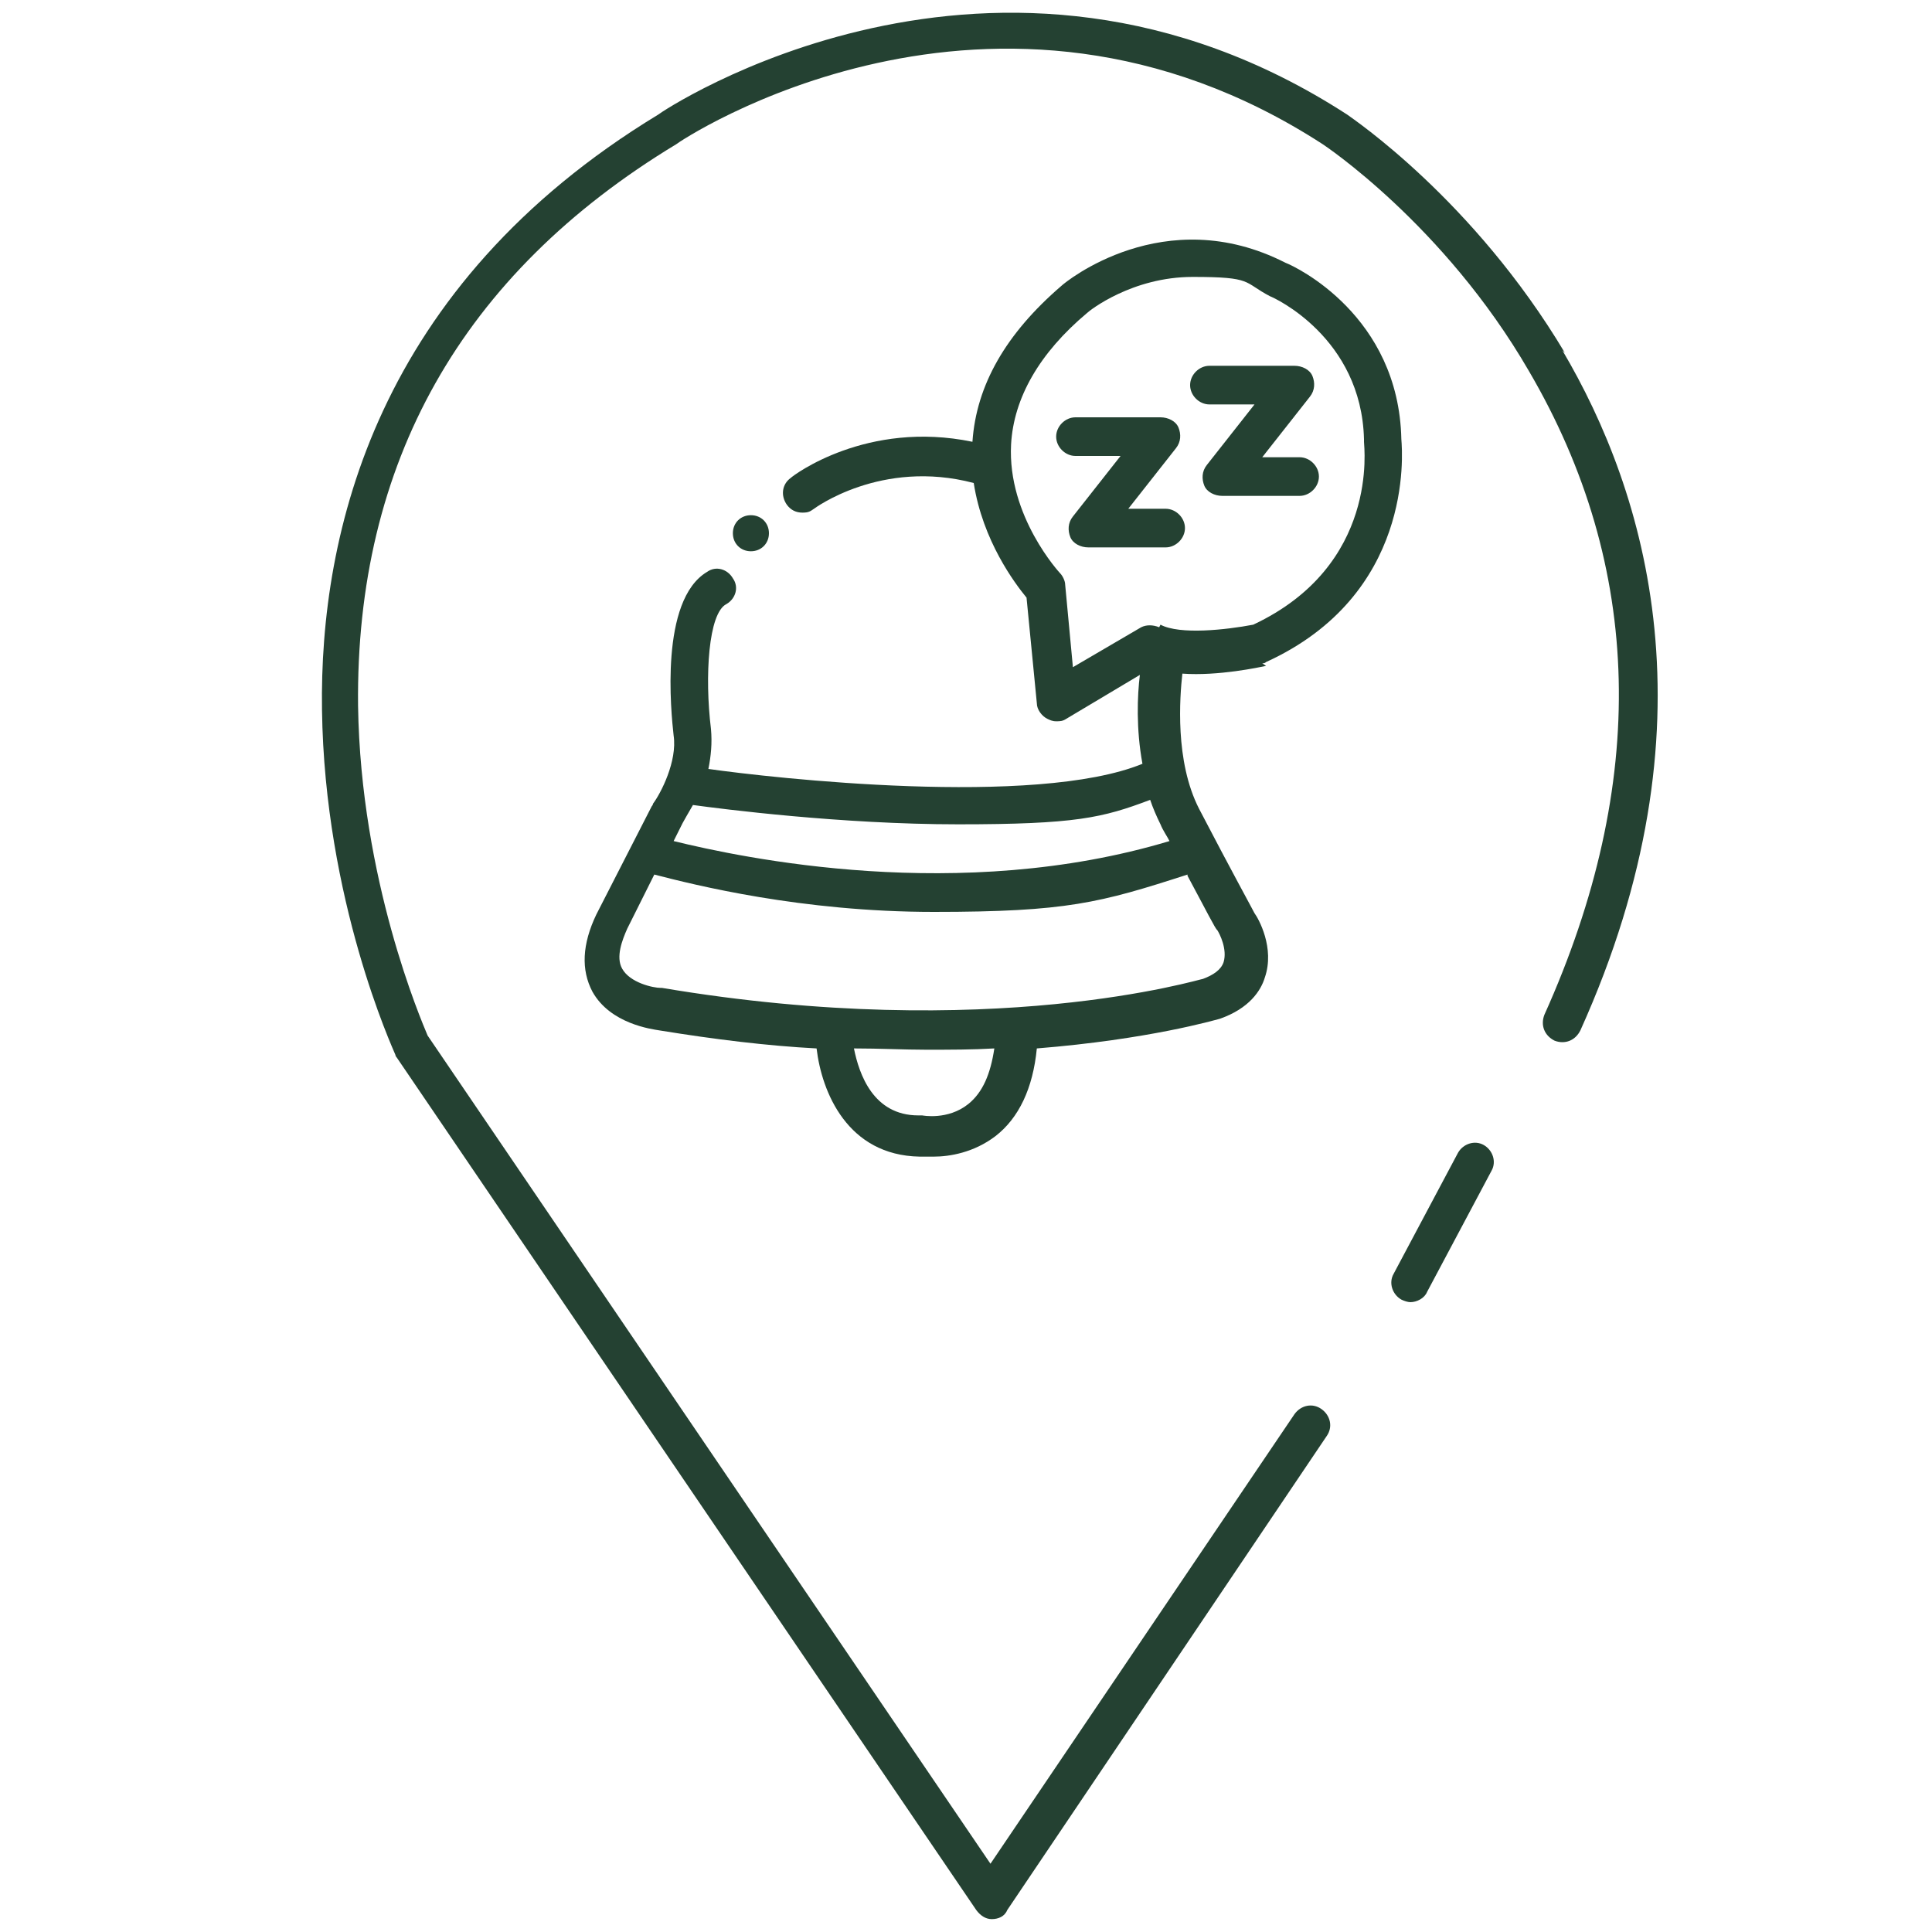
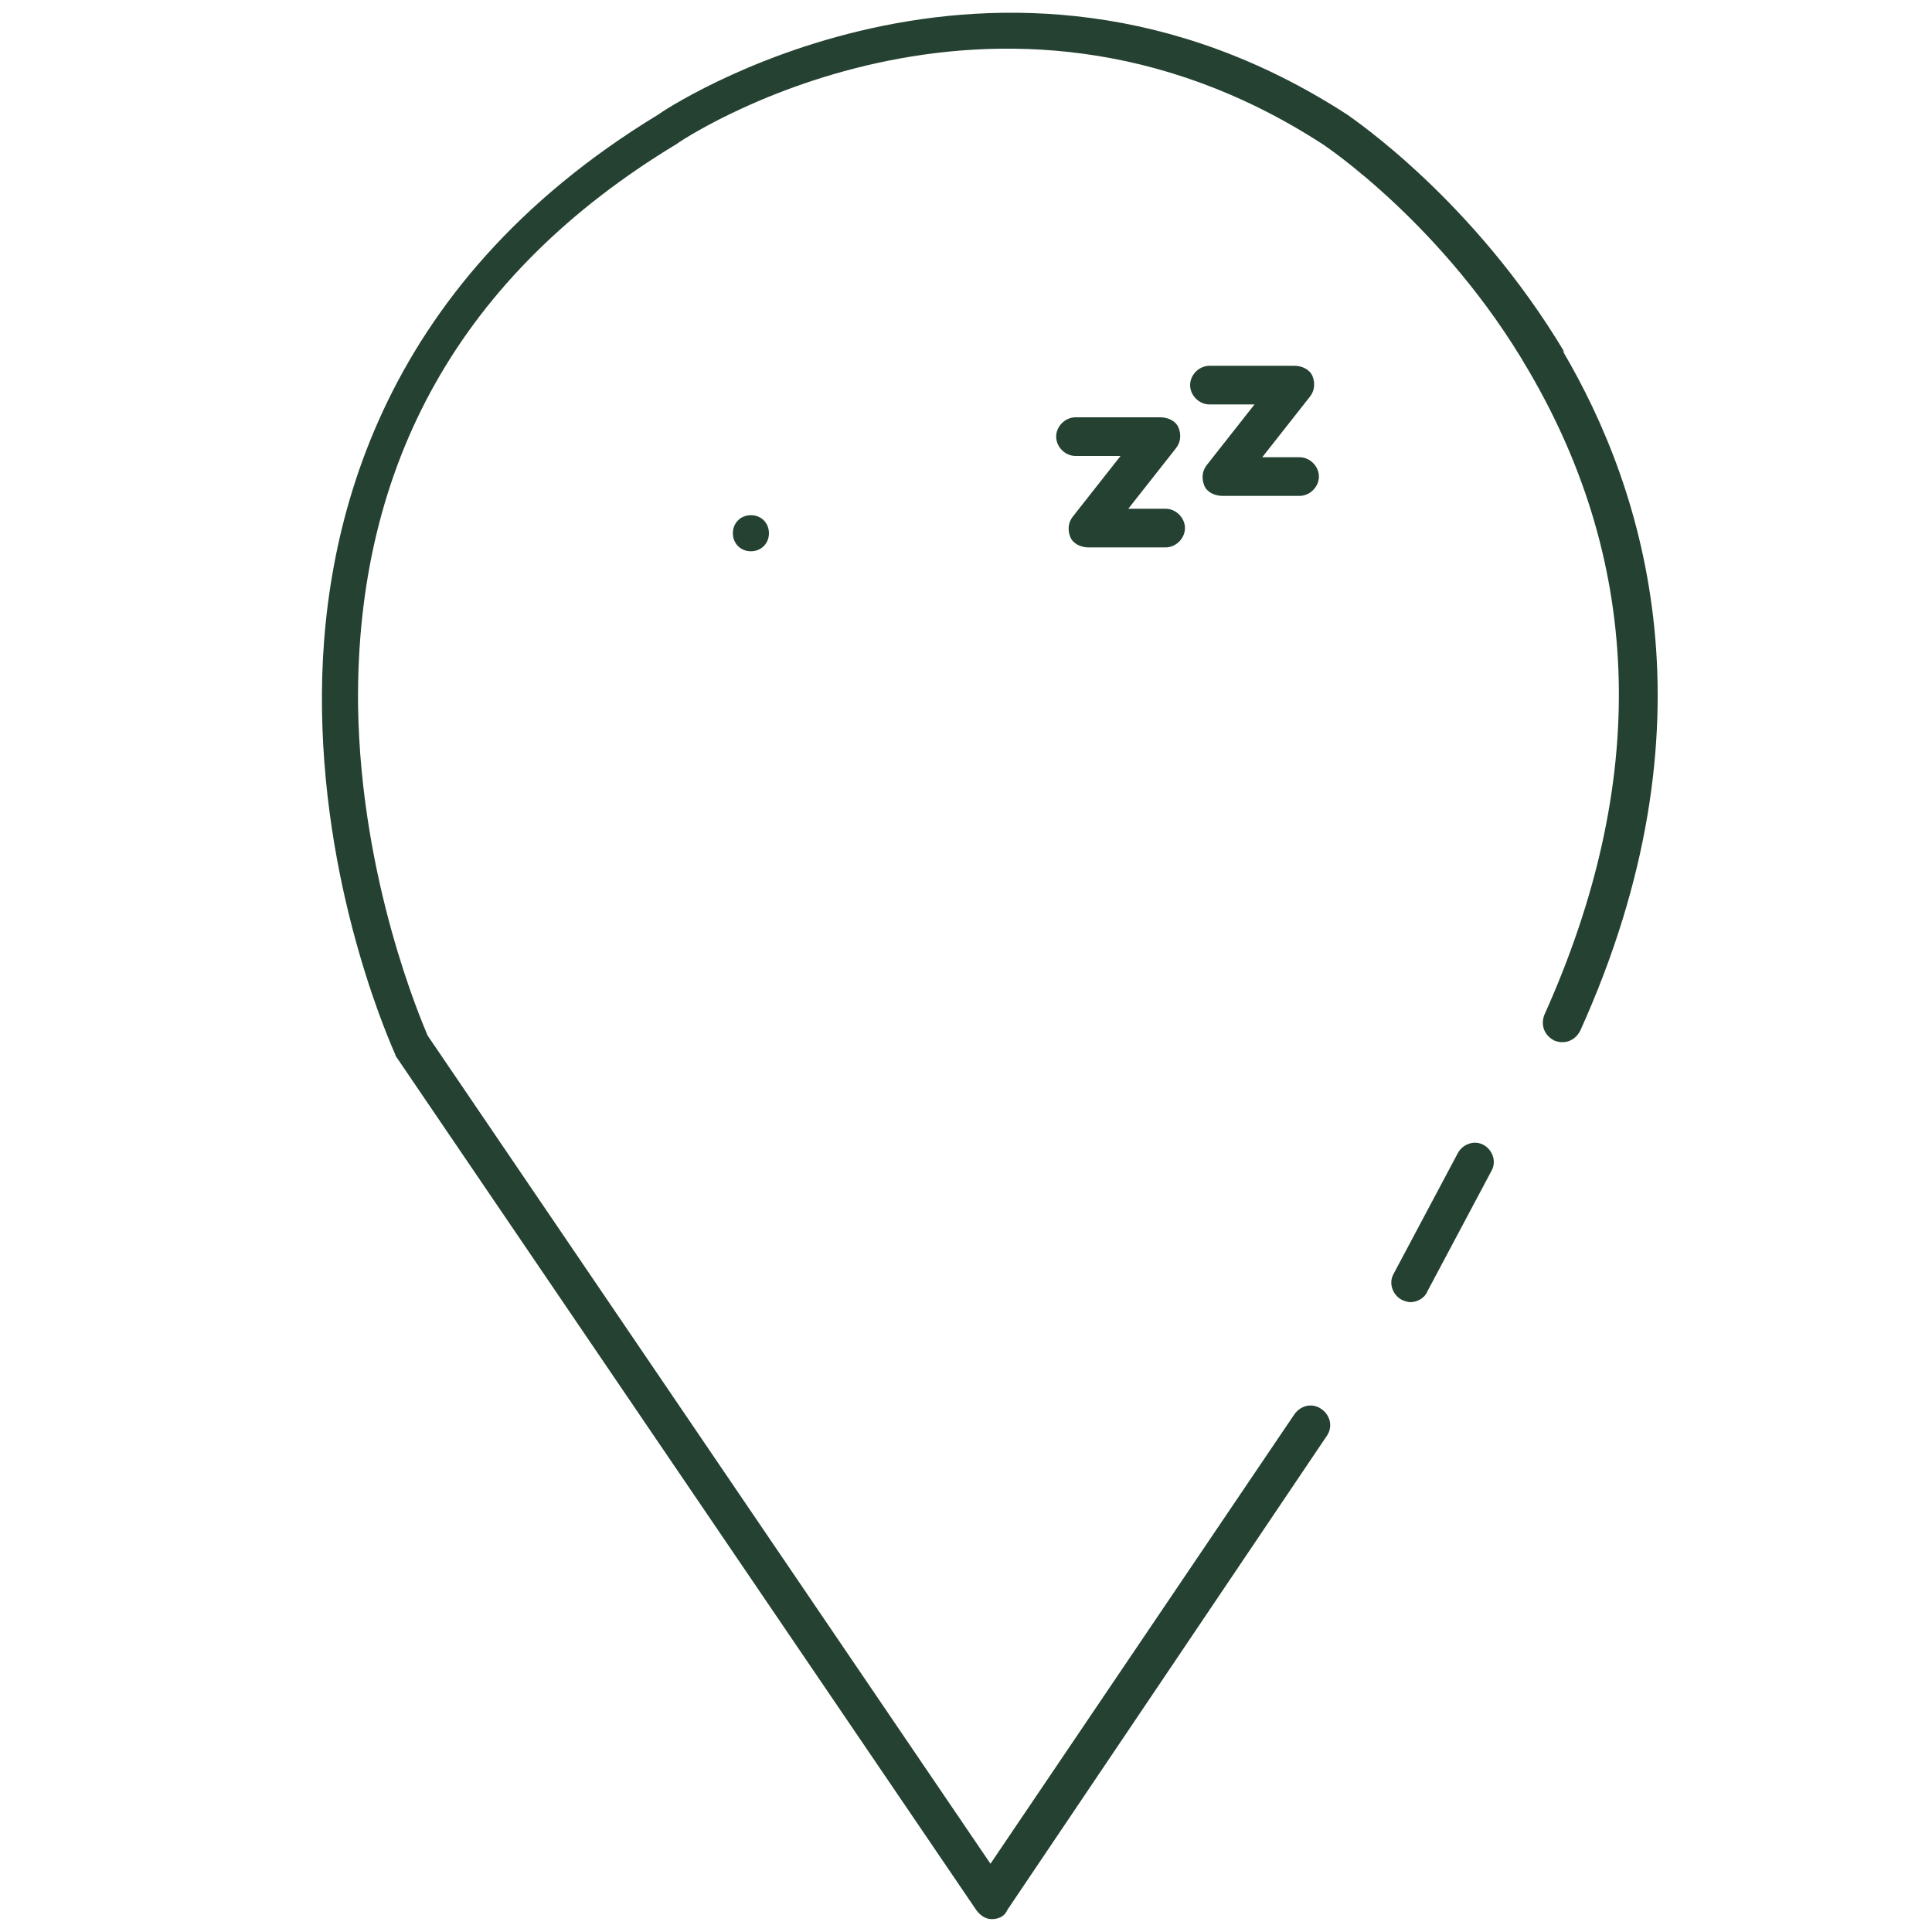
<svg xmlns="http://www.w3.org/2000/svg" id="Ebene_1" version="1.1" viewBox="0 0 150 150">
  <defs>
    <style>
      .st0 {
        fill: #244132;
      }
    </style>
  </defs>
  <g id="HYzpvq.tif">
    <g>
-       <path class="st0" d="M-161.3,89c-20.2-14.2-13.5-46.4,11.3-50h60.9c20.1,2.5,27.2,27.5,11.8,40.7,5.3-.9,10,4.3,7.9,9.4,24.5.7,34.3,31.5,14.9,46.5h4.5c.4,0,2.4,1.2,2.9,1.5,5.1,3.9,3.1,12.4-3.2,13.7h-115.6c-27.8-2.5-38.7-38.2-16.4-55.5,3.4-2.6,10.3-6.2,14.6-6.2h6.3ZM-141.2,67.8c7.9-8-3.9-21-13.8-11.6-12.2,11.5,4,31.4,18.6,20,16.9-13.2,1.3-40-18.8-31.1-18.2,8.1-17.5,35,1,42.2,4.8,1.9,14.7,2.2,19.7,1.6s3.1-4.5-.6-4.9c-7.3-.9-13,1.7-20-2.5-11.9-7.2-11.4-25.1,1-31.5,13.7-7.1,26.4,9.4,16.7,20.5-7.9,9-20.4,1.3-16.1-8.2s5.3-6.3,7.3-3.5-2.6,3.5-3.2,5.8c-1.4,5.4,4.6,6.9,8.2,3.1ZM-133.2,79.6h10.1c.7,0,4.5-3.5,5.1-4.2,6.5-7.7,6.5-20.1,0-27.8-.7-.8-4.4-4.2-5.1-4.2h-10.7l4,3.8c8.2,9.8,6.3,24.5-3.4,32.5ZM-101.6,43.3h-13.8c9.2,10.4,9.2,25.9,0,36.3h13.8c.1-.9,1-1.4,1.6-2.1,1.7-2.2,3.4-5.4,4.2-8.1s.8-6.8,2.2-7.5,3-.2,3.4,1c1.3,3.9-3.1,13.3-5.4,16.7h6.6c8.1,0,15-9.1,15.6-16.6.8-9.5-7.5-19.7-17.4-19.7h-4.8c1.3,2,8.1,12.8,2.2,12.6s-2.4-3.2-3.2-5-.8-1.8-1.3-2.5c-1-1.8-2.5-3.3-3.6-5.1ZM-76.3,84h-51.6c.3,1.7.3,3.2,0,5h16.5c.2,0,1.3.9,1.5,1.2.5,1.2-.2,3.5-1.5,3.5h-10.4c1.2,1.6,2.5,3,3.6,4.7,7.4,11.4,5.7,27.6-3.9,37.1h30c9.2-9.4,11-24.6,4.5-36.1-.6-1.1-3.2-4.9-4.2-5.5-1.6-.9-8.1.2-10.5-.3-2.6-.6-2.2-4.5.5-4.6h26.3c3-1.1,2.3-4.5-.9-5ZM-167.5,93.7c-15.9,1.6-25.6,19.6-20.7,34.3,5.4,16.4,21.3,19.6,36.7,18.3,2-.2,3.9-.8,4-3.1s-1.8-3.2-4-3.4c-6.7-.6-13.1,1.2-19.6-1.5-1.9-.8-7.7-3.8-4.3-6.2s3.4.7,5,1.5c11.5,5.6,23.9-3.3,26-15,2.5-14-8.9-26.3-23.1-24.8ZM-149.9,135.5h20c.8,0,5-3.7,5.7-4.5,8.7-9.9,7.8-26.6-2.3-35.1-.4-.3-2.9-2.2-3.1-2.2h-20.6c12.9,9.5,14.6,28.6,2.8,39.8l-2.5,2ZM-143.4,146.3H-52c1,0,2.8-1.2,3-2.3.7-2.9-1.4-4-3.9-4.2-5.9-.5-12.5.4-18.4,0-1.9-.5-2.1-3.4-.4-4.2,1.2-.5,5-.2,6.8-.5,16.1-2.8,21.5-24.8,9.5-35.8-2.5-2.4-8.7-5.7-12.1-5.7h-18.3c8,11.1,8.9,25.7,2.5,37.7l-2.5,4.1h6c.4,0,1.3,1.6,1.3,2.2s-.9,2.2-1.3,2.2h-63.6c.8,2.2.8,4.2,0,6.4Z" />
-       <path class="st0" d="M-118.6,5.1c3.7-.8,3.3,3.2,2.3,5.6s-1.3,1.9-1.5,2.6c-.9,3.1,2.7,5.5,2.2,9.8-.2,2.4-1.8,3.3-2.2,4.8s0,1.5-.4,2.3c-.8,2.1-4.1,2-4.4-.4-.6-3.6,2.3-5.2,2.3-7.9s-1.8-3.3-2.2-5.4c-.8-4.6,1-4.7,2.1-7.9s0-3,1.8-3.5Z" />
      <path class="st0" d="M-97.9,5.1c1.5-.5,3,.2,3.3,1.9.5,3.4-2.6,5.1-2.3,8.2s2.5,3.7,2.4,7.3-1.5,3.5-2.2,5.4-.2,3.8-2.6,3.8c-2.4,0-2.4-2.7-2.1-4.4.5-2.5,2.8-3.4,2.1-6.4s-2.7-2.9-2.2-7.4,1.7-3.2,2.2-4.8c.3-1,0-3,1.5-3.5Z" />
-       <path class="st0" d="M-139.7,31c-1.9,1.8-4.2,0-4-2.7s2.4-4,2.3-6.5-2.8-4.1-2.4-8.2,1.7-3.4,2.3-5,0-3,1.5-3.4c3.2-1.1,3.6,1.8,3.1,4.3s-2.3,3-2.2,5.4,1.9,3.1,2.2,5.1c.9,4.7-.9,4.8-2.1,8.2s0,2.1-.8,2.9Z" />
-       <path class="st0" d="M-166.9,99.9c14.8-1.6,22.8,17.1,11,26.5-10.9,8.7-22.1-5.1-14-13.4,1.3-1.4,5.2-3.8,6.1-.9s-1.8,2.9-3.1,4.6c-3,3.8.7,9.1,5.1,7.8,8.2-2.4,9.3-14.5,1.6-18.6-9.1-4.9-18.7,4.7-18.8,13.8s1.4,5.5,1.1,6.7-1.4,1.9-2.4,1.9c-3.4-.2-3.3-8.6-3.1-10.9.7-8.1,8.1-16.4,16.3-17.3Z" />
    </g>
  </g>
  <g>
    <path class="st0" d="M115.2,88.9c-.7-.4-1.6-.1-2,.6l-5,9.4c-.4.7-.1,1.6.6,2,.2.1.5.2.7.2.5,0,1.1-.3,1.3-.8l5-9.4c.4-.7.1-1.6-.6-2Z" />
    <path class="st0" d="M121.5,27.4c-7.1-11.9-16.5-18.2-16.9-18.5-27.3-17.7-53.3-.2-53.5,0-21.9,13.3-26.3,32.5-26.1,46.2.2,14.8,5.5,26.3,5.7,26.8,0,0,0,.1.1.2l45,66.2c.3.4.7.7,1.2.7h0c.5,0,1-.2,1.2-.7l24.8-36.8c.5-.7.3-1.6-.4-2.1s-1.6-.3-2.1.4l-23.6,34.9-43.7-64.3c-.5-1.2-5.2-12.1-5.4-25.6-.2-18.8,8-33.5,24.7-43.6.2-.2,24.6-16.6,50.2,0,0,0,9.4,6.2,16,17.6,8.9,15.2,9.3,32,1.2,50-.3.8,0,1.6.8,2,.8.3,1.6,0,2-.8,10.7-23.7,5.1-41.8-1.4-52.8Z" />
-     <path class="st0" d="M98,51.5c.1,0,.2,0,.3-.1,11.4-5.2,10.6-16.1,10.5-17.3-.2-9.6-8.2-13.4-9-13.7-9.4-4.8-17.1,1.5-17.4,1.8-4.3,3.7-6.6,7.7-6.9,12.1-8.2-1.7-13.9,2.6-14.1,2.8-.7.5-.8,1.4-.3,2.1.3.4.7.6,1.2.6s.6-.1.9-.3c0,0,5.2-3.9,12.4-2,.7,4.5,3.2,7.8,4.1,8.9l.8,8.2c0,.5.4,1,.8,1.2.2.1.4.2.7.2s.5,0,.8-.2l5.7-3.4c-.2,1.6-.3,4.2.2,6.9-8.3,3.4-28.8,1.1-33.7.4.2-1,.3-2,.2-3.1-.5-4.1-.2-9,1.2-9.7.7-.4,1-1.3.5-2-.4-.7-1.3-1-2-.5-3.7,2.2-2.8,10.9-2.6,12.7.3,2-1,4.5-1.6,5.3,0,0,0,.1-.1.2l-4.3,8.4c-1.1,2.3-1.2,4.3-.3,6,1.4,2.5,4.6,2.9,5.2,3,4.3.7,8.4,1.2,12.2,1.4.4,3.4,2.4,8.3,8,8.4.2,0,.6,0,1.1,0,1.2,0,3.1-.3,4.8-1.6,1.8-1.4,2.9-3.7,3.2-6.8,8.7-.7,13.8-2.2,14.2-2.3,2.3-.8,3.2-2.2,3.5-3.2.8-2.3-.5-4.6-.8-5-.2-.4-1.8-3.3-4.3-8.1-1.9-3.7-1.5-8.7-1.3-10.5,2.8.2,6-.5,6.5-.6ZM53,63.9c.1-.2.4-.7.8-1.4,2.2.3,11.5,1.5,20.6,1.5s11.2-.5,14.9-1.9c.2.6.5,1.3.8,1.9.2.5.5.9.7,1.3-16.3,4.9-33.2,1.3-38.5,0l.7-1.4ZM75.2,85.7c-1.6,1.3-3.6.9-3.6.9,0,0-.2,0-.3,0-3.5,0-4.6-3.2-5-5.2,2,0,3.9.1,5.6.1,1.9,0,3.6,0,5.3-.1-.3,2-.9,3.4-2,4.3ZM92.2,68c1.4,2.6,2.2,4.2,2.3,4.2,0,0,0,0,0,0,.2.3.8,1.5.5,2.5-.2.6-.8,1-1.6,1.3-.2,0-16.5,5-42,.7,0,0,0,0-.1,0-.6,0-2.4-.4-3-1.5-.5-.9,0-2.2.4-3.1l2.1-4.2c3.1.8,11.4,2.9,21.7,2.9s12.9-.7,19.7-2.9ZM90,48.7c-.5-.2-1-.2-1.4,0l-5.3,3.1-.6-6.4c0-.3-.2-.7-.4-.9,0,0-4.1-4.4-3.8-10,.2-3.6,2.2-7.1,5.9-10.2.2-.2,3.5-2.8,8.2-2.8s3.9.4,6,1.5c.3.1,7.1,3.2,7.3,11.1,0,0,0,.1,0,.2,0,.4,1.2,9.6-8.6,14.2-2.1.4-5.7.8-7.2,0Z" />
    <path class="st0" d="M90.5,39.5h-2.9l3.7-4.7c.4-.5.4-1.1.2-1.6-.2-.5-.8-.8-1.4-.8h-6.6c-.8,0-1.5.7-1.5,1.5s.7,1.5,1.5,1.5h3.5l-3.7,4.7c-.4.5-.4,1.1-.2,1.6.2.5.8.8,1.4.8h6c.8,0,1.5-.7,1.5-1.5s-.7-1.5-1.5-1.5Z" />
    <path class="st0" d="M93.9,31.4h3.5l-3.7,4.7c-.4.5-.4,1.1-.2,1.6.2.5.8.8,1.4.8h6c.8,0,1.5-.7,1.5-1.5s-.7-1.5-1.5-1.5h-2.9l3.7-4.7c.4-.5.4-1.1.2-1.6-.2-.5-.8-.8-1.4-.8h-6.6c-.8,0-1.5.7-1.5,1.5s.7,1.5,1.5,1.5Z" />
    <path class="st0" d="M58.3,42.8c.8,0,1.4-.6,1.4-1.4s-.6-1.4-1.4-1.4-1.4.6-1.4,1.4.6,1.4,1.4,1.4Z" />
  </g>
</svg>